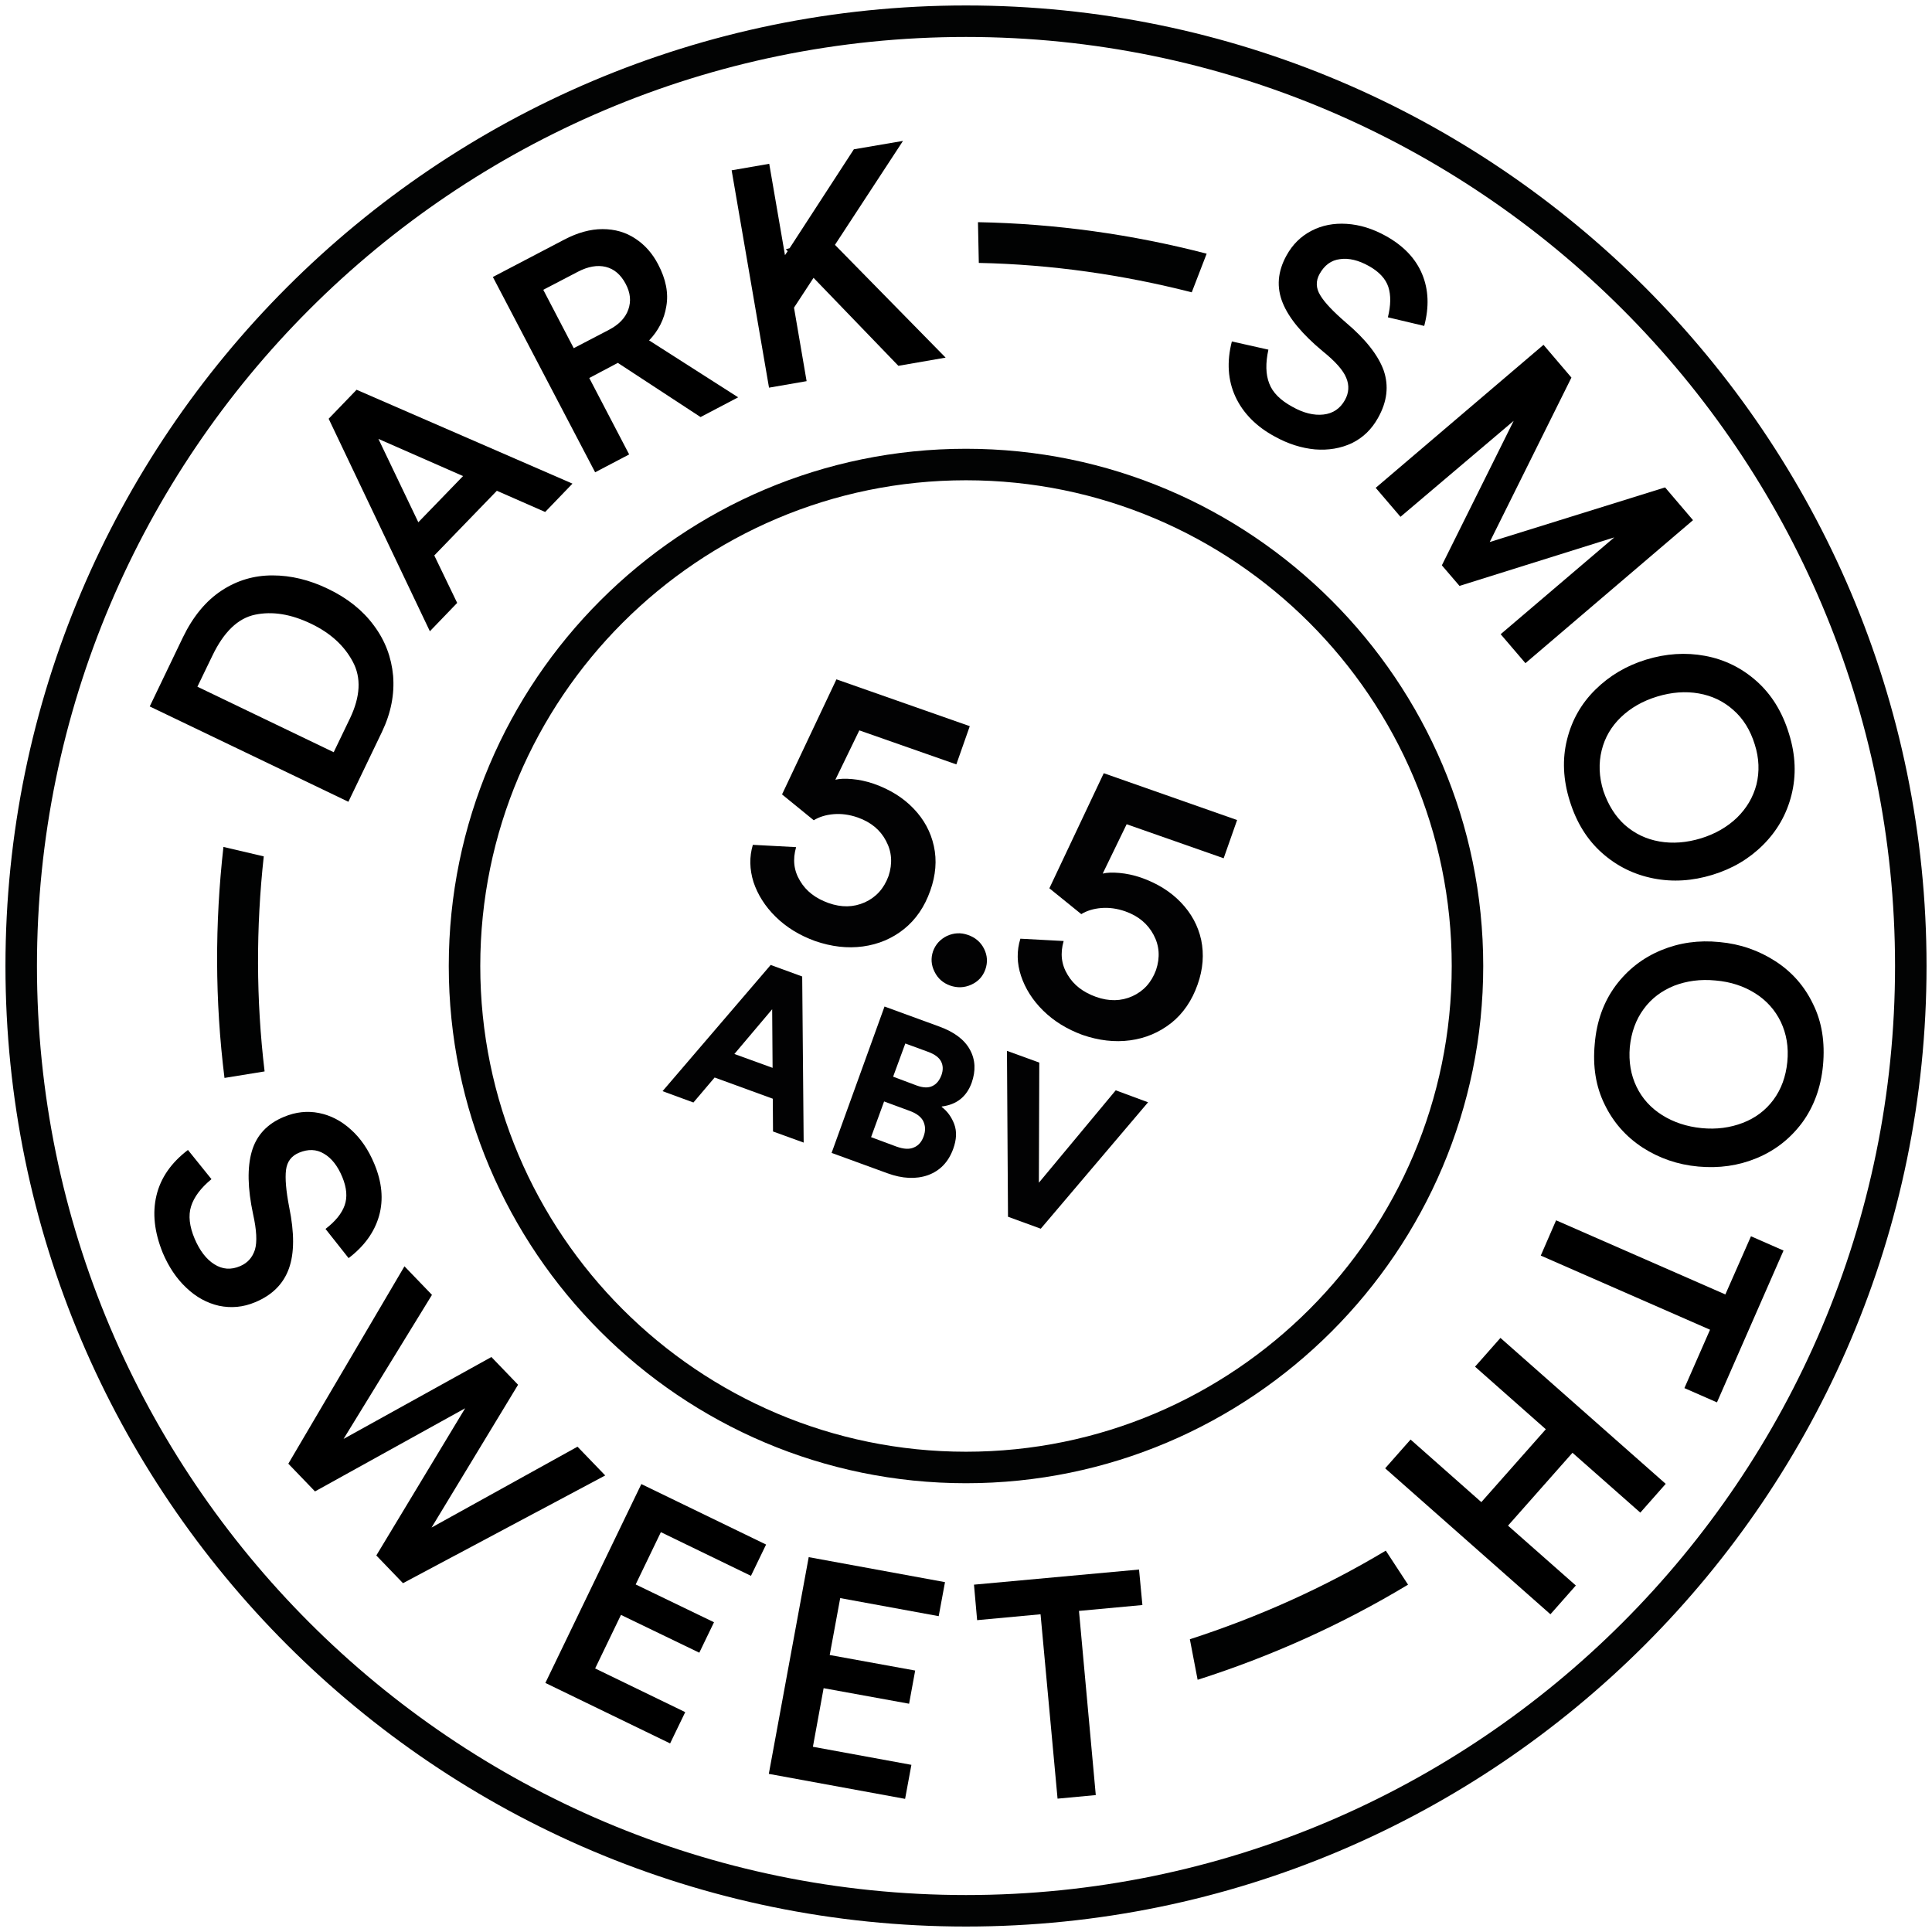
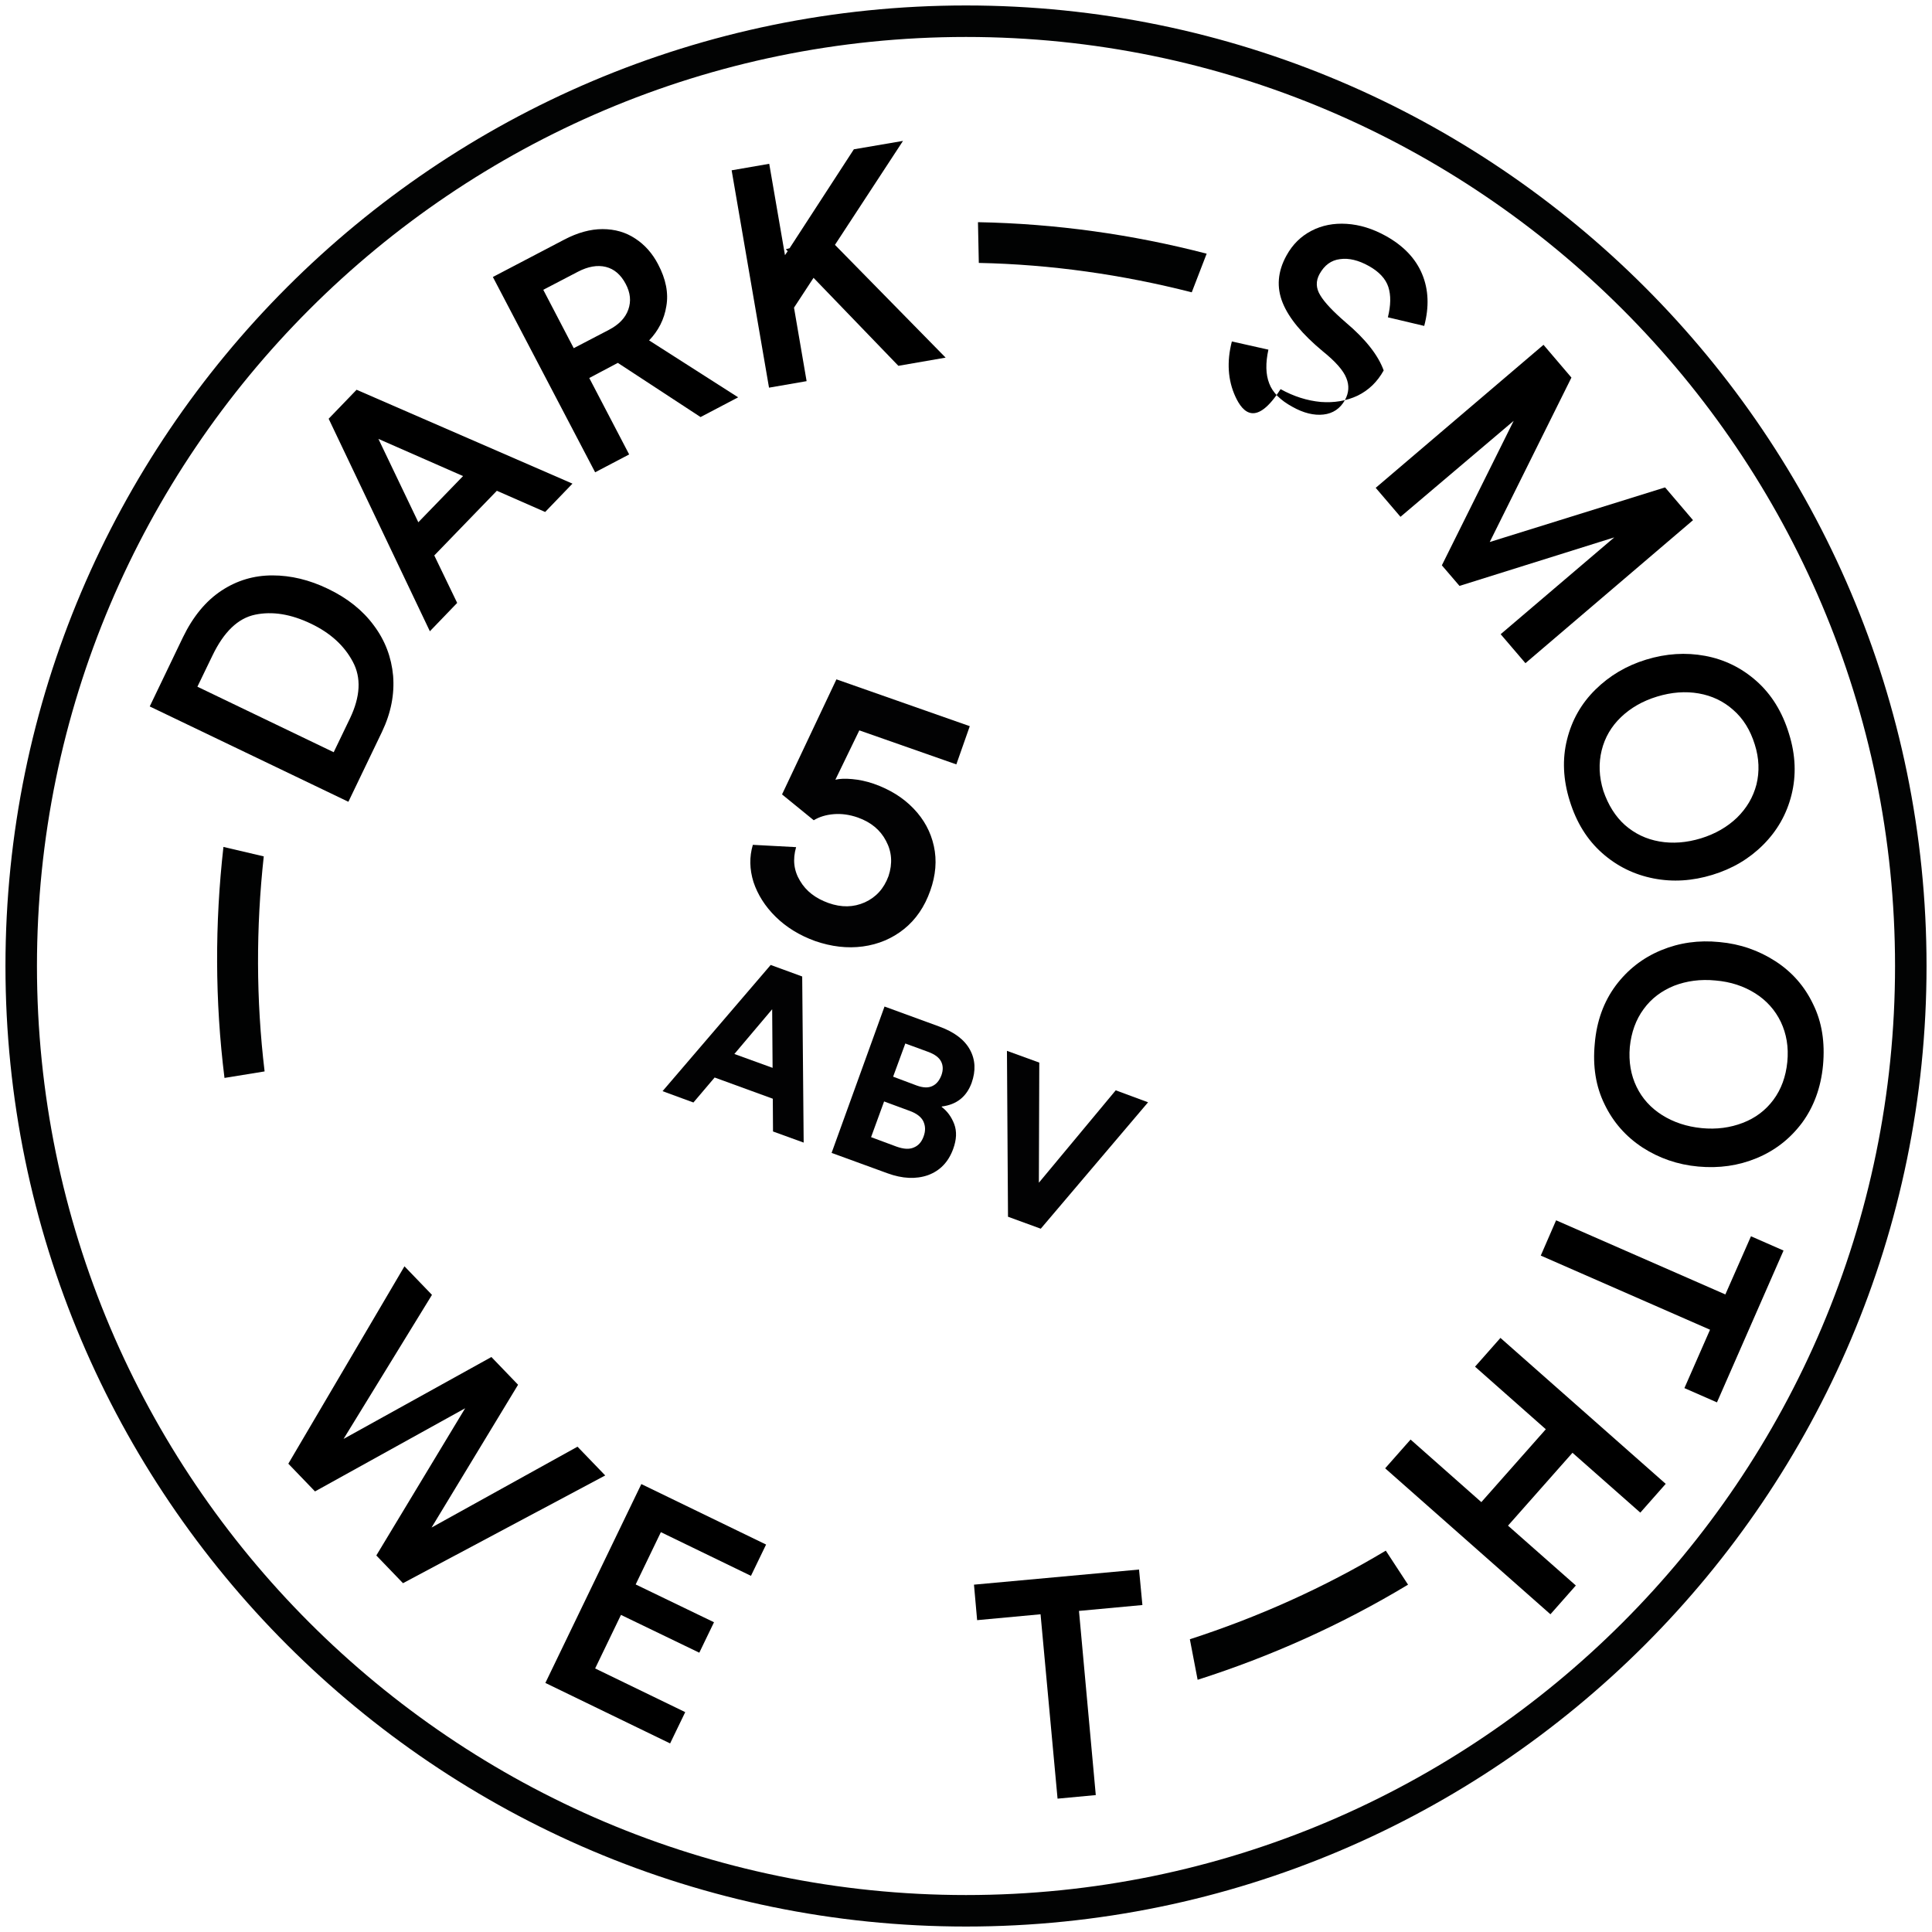
<svg xmlns="http://www.w3.org/2000/svg" version="1.1" id="Layer_1" x="0px" y="0px" viewBox="0 0 92 92" style="enable-background:new 0 0 92 92;" xml:space="preserve">
  <style type="text/css">
	.st0{fill:#020203;}
	.st1{fill:#020303;}
	.st2{fill:#010202;}
</style>
  <g>
    <path class="st0" d="M36.94,43.66c-0.51-0.5-0.86-1.06-1.06-1.66c-0.19-0.61-0.2-1.2-0.03-1.77l2.06,0.11   c-0.17,0.59-0.11,1.12,0.19,1.61c0.29,0.49,0.74,0.83,1.35,1.05c0.62,0.22,1.19,0.21,1.73-0.03c0.53-0.24,0.91-0.65,1.13-1.25   c0.2-0.6,0.16-1.16-0.12-1.68c-0.27-0.52-0.72-0.89-1.34-1.11c-0.4-0.14-0.78-0.19-1.15-0.16c-0.37,0.03-0.69,0.13-0.95,0.29   l-1.51-1.23l2.59-5.48l6.35,2.23l-0.64,1.82l-4.62-1.62l-1.14,2.35c0.2-0.05,0.47-0.06,0.8-0.03c0.33,0.03,0.67,0.1,1.02,0.22   c0.77,0.27,1.4,0.66,1.9,1.18c0.5,0.52,0.82,1.11,0.97,1.79c0.15,0.68,0.09,1.39-0.17,2.12c-0.27,0.77-0.69,1.38-1.25,1.83   s-1.22,0.73-1.96,0.83c-0.74,0.1-1.5,0.01-2.28-0.26C38.07,44.54,37.45,44.16,36.94,43.66z" />
-     <path class="st0" d="M44.5,46.27c-0.16-0.32-0.18-0.64-0.07-0.97c0.12-0.33,0.34-0.57,0.66-0.73c0.33-0.15,0.66-0.17,1-0.05   c0.35,0.12,0.61,0.34,0.77,0.66s0.18,0.65,0.06,0.99c-0.12,0.33-0.34,0.57-0.67,0.72c-0.33,0.15-0.67,0.16-1.01,0.04   C44.91,46.81,44.66,46.6,44.5,46.27z" />
-     <path class="st0" d="M49.68,48.13c-0.51-0.5-0.86-1.06-1.06-1.66s-0.21-1.2-0.03-1.77l2.06,0.11c-0.17,0.59-0.11,1.12,0.19,1.61   c0.29,0.49,0.74,0.83,1.35,1.05c0.62,0.22,1.19,0.21,1.73-0.03c0.53-0.24,0.91-0.65,1.13-1.25c0.2-0.6,0.16-1.16-0.12-1.68   s-0.72-0.89-1.34-1.11c-0.4-0.14-0.78-0.19-1.15-0.16c-0.37,0.03-0.69,0.13-0.95,0.29l-1.52-1.23l2.59-5.48l6.35,2.23l-0.64,1.82   l-4.62-1.62l-1.14,2.35c0.2-0.05,0.47-0.06,0.8-0.03c0.33,0.03,0.67,0.1,1.02,0.22c0.77,0.27,1.4,0.66,1.9,1.18   c0.5,0.52,0.82,1.11,0.97,1.79c0.14,0.68,0.09,1.39-0.17,2.12c-0.27,0.77-0.69,1.38-1.25,1.83c-0.57,0.45-1.22,0.73-1.96,0.83   s-1.5,0.01-2.28-0.26C50.81,49.01,50.19,48.63,49.68,48.13z" />
  </g>
  <g>
    <path class="st1" d="M46,91.74C20.78,91.74,0.26,71.22,0.26,46C0.26,20.78,20.78,0.26,46,0.26c25.22,0,45.74,20.52,45.74,45.74   C91.74,71.22,71.22,91.74,46,91.74z M46,1.76C21.61,1.76,1.76,21.61,1.76,46c0,24.39,19.85,44.24,44.24,44.24   c24.39,0,44.24-19.85,44.24-44.24C90.24,21.61,70.39,1.76,46,1.76z" />
  </g>
  <g>
-     <path class="st1" d="M46,70.63c-13.58,0-24.63-11.05-24.63-24.63S32.42,21.37,46,21.37S70.63,32.42,70.63,46S59.58,70.63,46,70.63z    M46,22.87c-12.76,0-23.13,10.38-23.13,23.13S33.24,69.13,46,69.13S69.13,58.76,69.13,46S58.76,22.87,46,22.87z" />
-   </g>
+     </g>
  <g>
    <path d="M7.13,33.64l1.58-3.29c0.48-0.99,1.09-1.73,1.83-2.22c0.74-0.49,1.55-0.73,2.43-0.73c0.88,0,1.76,0.21,2.65,0.64   c0.92,0.44,1.65,1.02,2.18,1.74c0.54,0.72,0.84,1.52,0.92,2.4c0.07,0.88-0.1,1.77-0.53,2.67l-1.6,3.33L7.13,33.64z M16.67,34.2   c0.49-1.03,0.54-1.93,0.13-2.69c-0.41-0.77-1.07-1.37-1.99-1.81c-0.96-0.46-1.84-0.6-2.66-0.43c-0.82,0.17-1.49,0.82-2.03,1.94   L9.4,32.7l6.49,3.12L16.67,34.2z" />
    <path d="M23.66,23.37l-2.98,3.08l1.09,2.26l-1.3,1.35l-4.82-10.12l1.33-1.38l10.28,4.47l-1.3,1.35L23.66,23.37z M22.05,22.67   l-4.03-1.77l1.9,3.97L22.05,22.67z" />
    <path d="M23.47,13.19l3.4-1.78c0.63-0.33,1.24-0.5,1.82-0.5c0.59,0,1.11,0.15,1.56,0.45c0.46,0.3,0.82,0.71,1.09,1.23   c0.37,0.7,0.5,1.37,0.39,1.99c-0.1,0.63-0.38,1.17-0.82,1.63l4.24,2.71l-1.79,0.94l-3.94-2.58L28.06,18l1.9,3.64l-1.62,0.85   L23.47,13.19z M28.99,15.71c0.48-0.25,0.79-0.57,0.93-0.97s0.1-0.8-0.13-1.23c-0.23-0.43-0.54-0.7-0.94-0.8   c-0.4-0.1-0.85-0.02-1.33,0.23l-1.65,0.86l1.45,2.78L28.99,15.71z" />
    <path d="M38.74,13.23l-0.93,1.42l0.6,3.5l-1.79,0.31L34.84,8.11l1.79-0.31l0.75,4.35l0.13-0.19l-0.09-0.09l0.18-0.05l3.06-4.71   l2.34-0.4l-3.24,4.95l5.27,5.37l-2.25,0.39L38.74,13.23z" />
  </g>
  <g>
-     <path d="M58.83,18.89c-0.36-0.78-0.42-1.66-0.17-2.63l1.74,0.39c-0.14,0.64-0.13,1.18,0.04,1.61c0.16,0.43,0.53,0.8,1.1,1.11   c0.53,0.3,1.03,0.42,1.48,0.37c0.45-0.05,0.8-0.28,1.03-0.7c0.18-0.33,0.21-0.68,0.06-1.04c-0.14-0.36-0.52-0.79-1.13-1.28   c-0.96-0.8-1.6-1.56-1.9-2.3c-0.3-0.74-0.24-1.49,0.18-2.25c0.29-0.53,0.69-0.92,1.19-1.18c0.5-0.26,1.06-0.37,1.68-0.33   c0.62,0.04,1.24,0.23,1.87,0.58c0.84,0.47,1.41,1.07,1.72,1.81c0.31,0.74,0.34,1.57,0.1,2.47l-1.73-0.41   c0.14-0.57,0.15-1.05,0.02-1.45c-0.13-0.39-0.44-0.72-0.92-0.99c-0.5-0.28-0.96-0.39-1.38-0.33c-0.42,0.05-0.74,0.29-0.97,0.7   c-0.19,0.34-0.18,0.68,0.03,1.02c0.2,0.34,0.61,0.77,1.21,1.29c0.95,0.8,1.55,1.57,1.81,2.29c0.25,0.73,0.17,1.48-0.27,2.26   c-0.3,0.54-0.71,0.94-1.24,1.2c-0.53,0.25-1.12,0.35-1.76,0.3c-0.64-0.06-1.28-0.26-1.91-0.61C59.83,20.32,59.19,19.67,58.83,18.89   z" />
+     <path d="M58.83,18.89c-0.36-0.78-0.42-1.66-0.17-2.63l1.74,0.39c-0.14,0.64-0.13,1.18,0.04,1.61c0.16,0.43,0.53,0.8,1.1,1.11   c0.53,0.3,1.03,0.42,1.48,0.37c0.45-0.05,0.8-0.28,1.03-0.7c0.18-0.33,0.21-0.68,0.06-1.04c-0.14-0.36-0.52-0.79-1.13-1.28   c-0.96-0.8-1.6-1.56-1.9-2.3c-0.3-0.74-0.24-1.49,0.18-2.25c0.29-0.53,0.69-0.92,1.19-1.18c0.5-0.26,1.06-0.37,1.68-0.33   c0.62,0.04,1.24,0.23,1.87,0.58c0.84,0.47,1.41,1.07,1.72,1.81c0.31,0.74,0.34,1.57,0.1,2.47l-1.73-0.41   c0.14-0.57,0.15-1.05,0.02-1.45c-0.13-0.39-0.44-0.72-0.92-0.99c-0.5-0.28-0.96-0.39-1.38-0.33c-0.42,0.05-0.74,0.29-0.97,0.7   c-0.19,0.34-0.18,0.68,0.03,1.02c0.2,0.34,0.61,0.77,1.21,1.29c0.95,0.8,1.55,1.57,1.81,2.29c-0.3,0.54-0.71,0.94-1.24,1.2c-0.53,0.25-1.12,0.35-1.76,0.3c-0.64-0.06-1.28-0.26-1.91-0.61C59.83,20.32,59.19,19.67,58.83,18.89   z" />
    <path d="M72.64,31.58l-1.18-1.38l5.41-4.61L69.5,27.9l-0.84-0.98l3.42-6.88l-5.39,4.57l-1.18-1.38l7.99-6.81l1.33,1.56l-3.89,7.83   l8.35-2.6l1.33,1.56L72.64,31.58z" />
    <path d="M74.62,35.22c0.23-0.93,0.68-1.72,1.35-2.38c0.67-0.66,1.47-1.14,2.42-1.43c0.95-0.29,1.88-0.35,2.8-0.18   c0.92,0.17,1.74,0.57,2.45,1.2c0.71,0.63,1.23,1.46,1.55,2.51c0.32,1.02,0.35,1.99,0.12,2.91c-0.23,0.92-0.68,1.71-1.35,2.38   c-0.67,0.67-1.47,1.14-2.42,1.43c-0.95,0.29-1.88,0.35-2.8,0.17c-0.92-0.18-1.74-0.58-2.45-1.21c-0.71-0.63-1.22-1.45-1.54-2.48   C74.43,37.12,74.39,36.14,74.62,35.22z M77.38,39.29c0.47,0.41,1.01,0.67,1.64,0.78c0.63,0.11,1.29,0.06,1.98-0.15   c0.68-0.21,1.25-0.54,1.71-0.98c0.46-0.45,0.77-0.97,0.93-1.58c0.15-0.61,0.13-1.25-0.08-1.91c-0.21-0.68-0.55-1.23-1.02-1.64   c-0.47-0.42-1.02-0.68-1.65-0.79s-1.29-0.06-1.98,0.15s-1.26,0.54-1.72,0.98c-0.46,0.44-0.77,0.97-0.92,1.58   c-0.15,0.61-0.13,1.25,0.08,1.93C76.58,38.33,76.92,38.88,77.38,39.29z" />
    <path d="M76.94,46.93c0.57-0.76,1.29-1.32,2.16-1.68c0.87-0.36,1.79-0.49,2.78-0.39c0.99,0.09,1.87,0.4,2.66,0.91   c0.79,0.51,1.39,1.19,1.8,2.05c0.42,0.85,0.57,1.82,0.47,2.91c-0.1,1.06-0.44,1.98-1,2.74c-0.57,0.76-1.29,1.32-2.16,1.68   c-0.87,0.36-1.79,0.49-2.78,0.4c-0.99-0.09-1.87-0.4-2.66-0.91c-0.79-0.52-1.39-1.2-1.8-2.05c-0.42-0.85-0.57-1.81-0.47-2.88   C76.03,48.62,76.37,47.7,76.94,46.93z M77.93,51.75c0.27,0.56,0.68,1.01,1.22,1.35c0.54,0.34,1.17,0.55,1.88,0.62   c0.71,0.07,1.36-0.02,1.96-0.25c0.6-0.23,1.09-0.6,1.46-1.1s0.59-1.1,0.66-1.8c0.07-0.71-0.04-1.34-0.31-1.91   c-0.27-0.56-0.68-1.02-1.22-1.36s-1.17-0.55-1.89-0.61c-0.72-0.07-1.37,0.02-1.97,0.25c-0.59,0.24-1.08,0.6-1.45,1.11   c-0.37,0.5-0.59,1.11-0.66,1.81C77.55,50.56,77.66,51.19,77.93,51.75z" />
    <path d="M82.16,61.64l1.22-2.77l1.55,0.68l-3.17,7.23l-1.55-0.68l1.22-2.78l-8.06-3.53l0.73-1.68L82.16,61.64z" />
    <path d="M79.32,70.66l-1.21,1.37l-3.23-2.85l-3.07,3.47l3.23,2.85l-1.21,1.37l-7.87-6.95l1.21-1.37l3.37,2.98l3.07-3.47l-3.37-2.98   l1.21-1.37L79.32,70.66z" />
  </g>
  <g>
-     <path d="M7.45,56.93c0.2-0.84,0.7-1.56,1.5-2.17l1.12,1.39C9.56,56.57,9.24,57,9.1,57.44c-0.14,0.44-0.08,0.96,0.17,1.55   c0.24,0.56,0.55,0.97,0.93,1.21c0.39,0.25,0.8,0.28,1.24,0.09c0.35-0.15,0.58-0.41,0.7-0.78c0.11-0.37,0.08-0.94-0.09-1.7   c-0.26-1.22-0.28-2.22-0.06-2.98c0.22-0.76,0.73-1.32,1.54-1.65c0.55-0.23,1.11-0.29,1.66-0.18s1.06,0.37,1.52,0.79   c0.46,0.41,0.83,0.95,1.11,1.62c0.37,0.88,0.45,1.71,0.23,2.49c-0.22,0.77-0.7,1.44-1.45,2.01l-1.1-1.39   c0.47-0.36,0.77-0.73,0.91-1.12s0.1-0.84-0.11-1.35c-0.22-0.53-0.51-0.9-0.87-1.11c-0.36-0.22-0.76-0.23-1.19-0.05   c-0.36,0.15-0.57,0.42-0.62,0.82c-0.05,0.4,0,0.99,0.15,1.77c0.25,1.22,0.25,2.19-0.01,2.92s-0.79,1.27-1.61,1.61   c-0.57,0.24-1.14,0.29-1.72,0.17c-0.57-0.13-1.09-0.41-1.56-0.86c-0.47-0.44-0.84-1-1.12-1.66C7.35,58.67,7.25,57.77,7.45,56.93z" />
    <path d="M28.82,70.26l-9.63,5.13l-1.27-1.32l4.23-7.01l-7.15,3.96l-1.27-1.32l5.53-9.4l1.31,1.36l-4.21,6.86l7.04-3.9l1.27,1.32   l-4.12,6.8l6.95-3.85L28.82,70.26z" />
    <path d="M30.54,70.67l5.94,2.88l-0.72,1.49l-4.29-2.08l-1.2,2.49l3.73,1.8l-0.7,1.45l-3.73-1.8l-1.23,2.55l4.29,2.08l-0.72,1.49   l-5.94-2.88L30.54,70.67z" />
-     <path d="M38.51,74.15L45,75.34l-0.3,1.62l-4.69-0.86l-0.5,2.71l4.07,0.74l-0.29,1.58l-4.07-0.74l-0.51,2.79l4.69,0.86l-0.3,1.62   l-6.49-1.19L38.51,74.15z" />
    <path d="M49.55,76.87l-3.02,0.28l-0.15-1.69l7.86-0.72l0.16,1.69l-3.02,0.28l0.8,8.77l-1.82,0.17L49.55,76.87z" />
  </g>
  <g>
    <path class="st2" d="M10.64,40.33c-0.41,3.63-0.41,7.32,0.05,11l1.91-0.31c-0.41-3.42-0.41-6.86-0.04-10.24L10.64,40.33z" />
  </g>
  <g>
    <path class="st2" d="M57.46,12.08c-3.54-0.92-7.19-1.43-10.89-1.5l0.04,1.94c3.44,0.07,6.85,0.56,10.14,1.4L57.46,12.08z" />
  </g>
  <g>
    <path class="st2" d="M57.03,79.99c3.48-1.11,6.85-2.62,10.02-4.53l-1.06-1.62c-2.95,1.77-6.09,3.17-9.33,4.22L57.03,79.99z" />
  </g>
  <g>
    <g>
      <g>
        <path class="st0" d="M36.8,52.32l-2.77-1.01l-1.01,1.19l-1.47-0.54l5.15-6.01l1.5,0.55l0.07,7.91l-1.46-0.53L36.8,52.32z      M36.79,50.85l-0.02-2.79l-1.8,2.13L36.79,50.85z" />
        <path class="st0" d="M42.12,47.93l2.6,0.95c0.72,0.26,1.21,0.63,1.47,1.11c0.26,0.48,0.28,1,0.08,1.57     c-0.24,0.66-0.71,1.04-1.42,1.13l-0.01,0.02c0.27,0.2,0.47,0.48,0.6,0.82c0.13,0.35,0.11,0.74-0.05,1.18     c-0.23,0.63-0.63,1.04-1.2,1.25c-0.57,0.2-1.22,0.17-1.93-0.09L39.6,54.9L42.12,47.93z M42.69,54.6     c0.34,0.12,0.61,0.14,0.83,0.04c0.22-0.09,0.37-0.27,0.46-0.52c0.1-0.27,0.09-0.5-0.01-0.72c-0.1-0.21-0.32-0.38-0.65-0.5     l-1.22-0.45l-0.62,1.7L42.69,54.6z M43.65,51.69c0.3,0.11,0.55,0.12,0.74,0.03c0.2-0.09,0.34-0.26,0.44-0.52     c0.09-0.25,0.08-0.47-0.02-0.66s-0.3-0.33-0.58-0.44l-1.12-0.41l-0.58,1.58L43.65,51.69z" />
        <path class="st0" d="M54.67,52.49l-5.11,6.02L48,57.94l-0.05-7.9l1.54,0.56l-0.02,5.72l3.66-4.4L54.67,52.49z" />
      </g>
    </g>
  </g>
</svg>